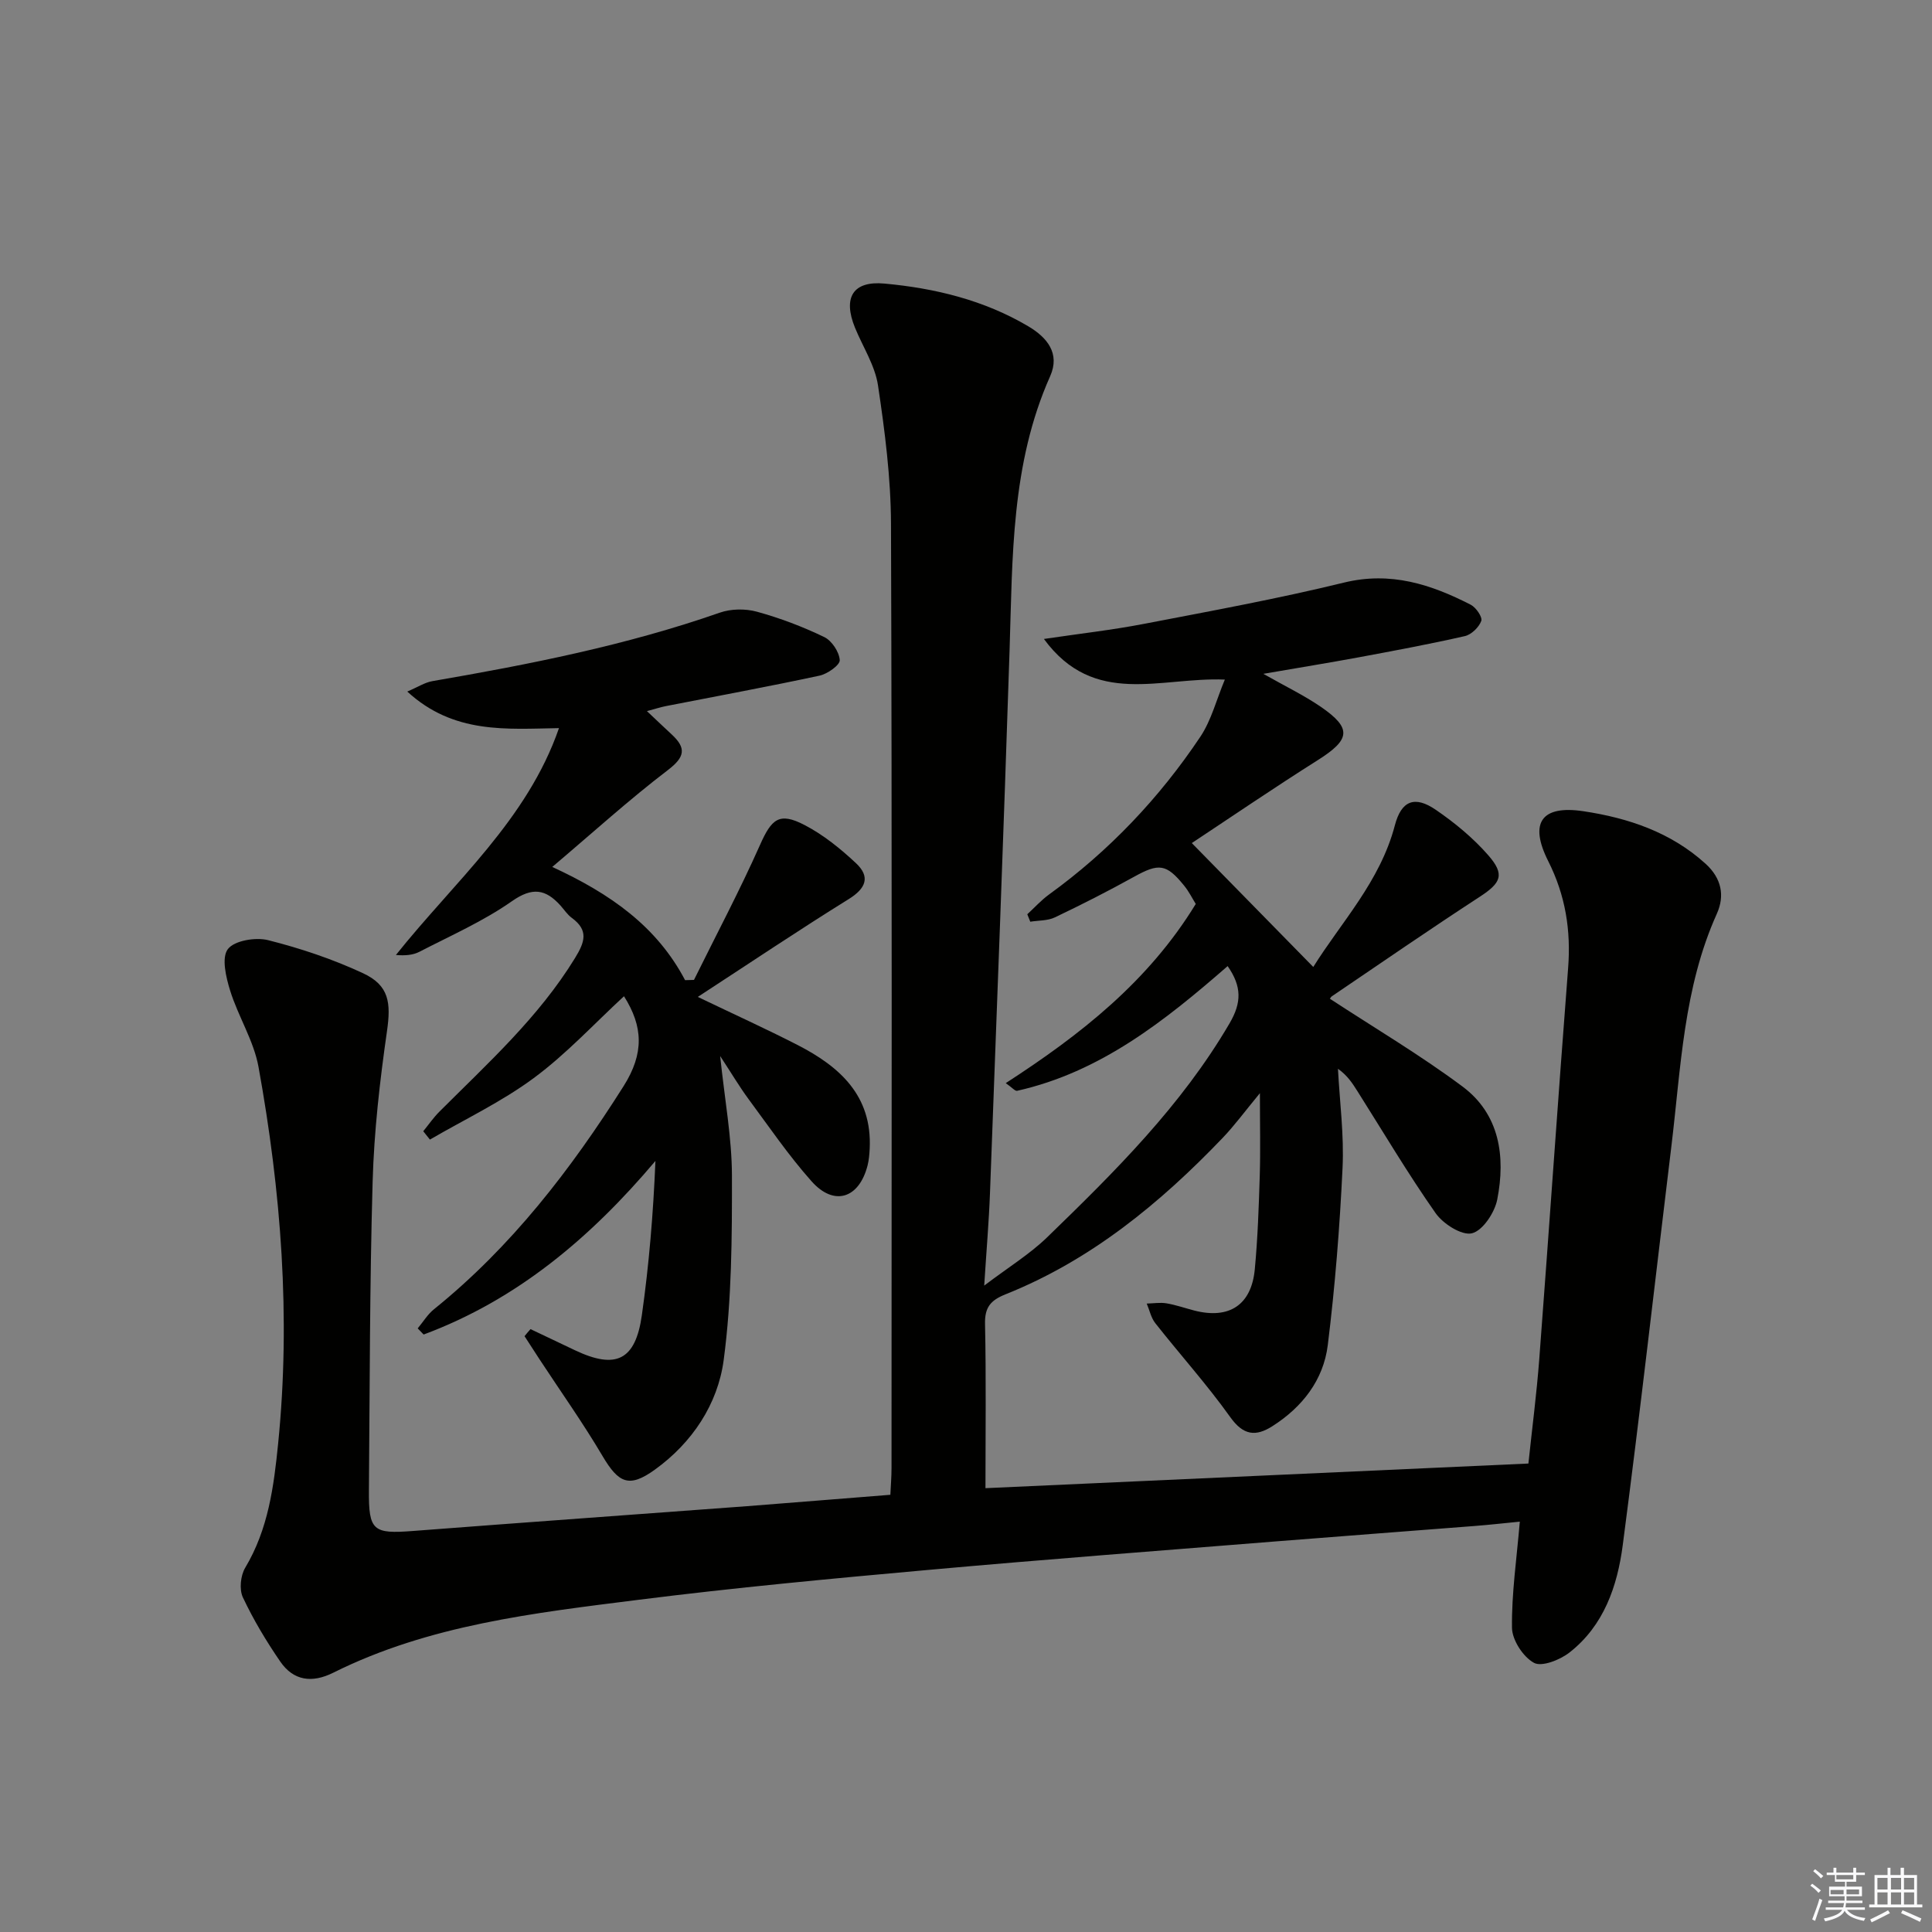
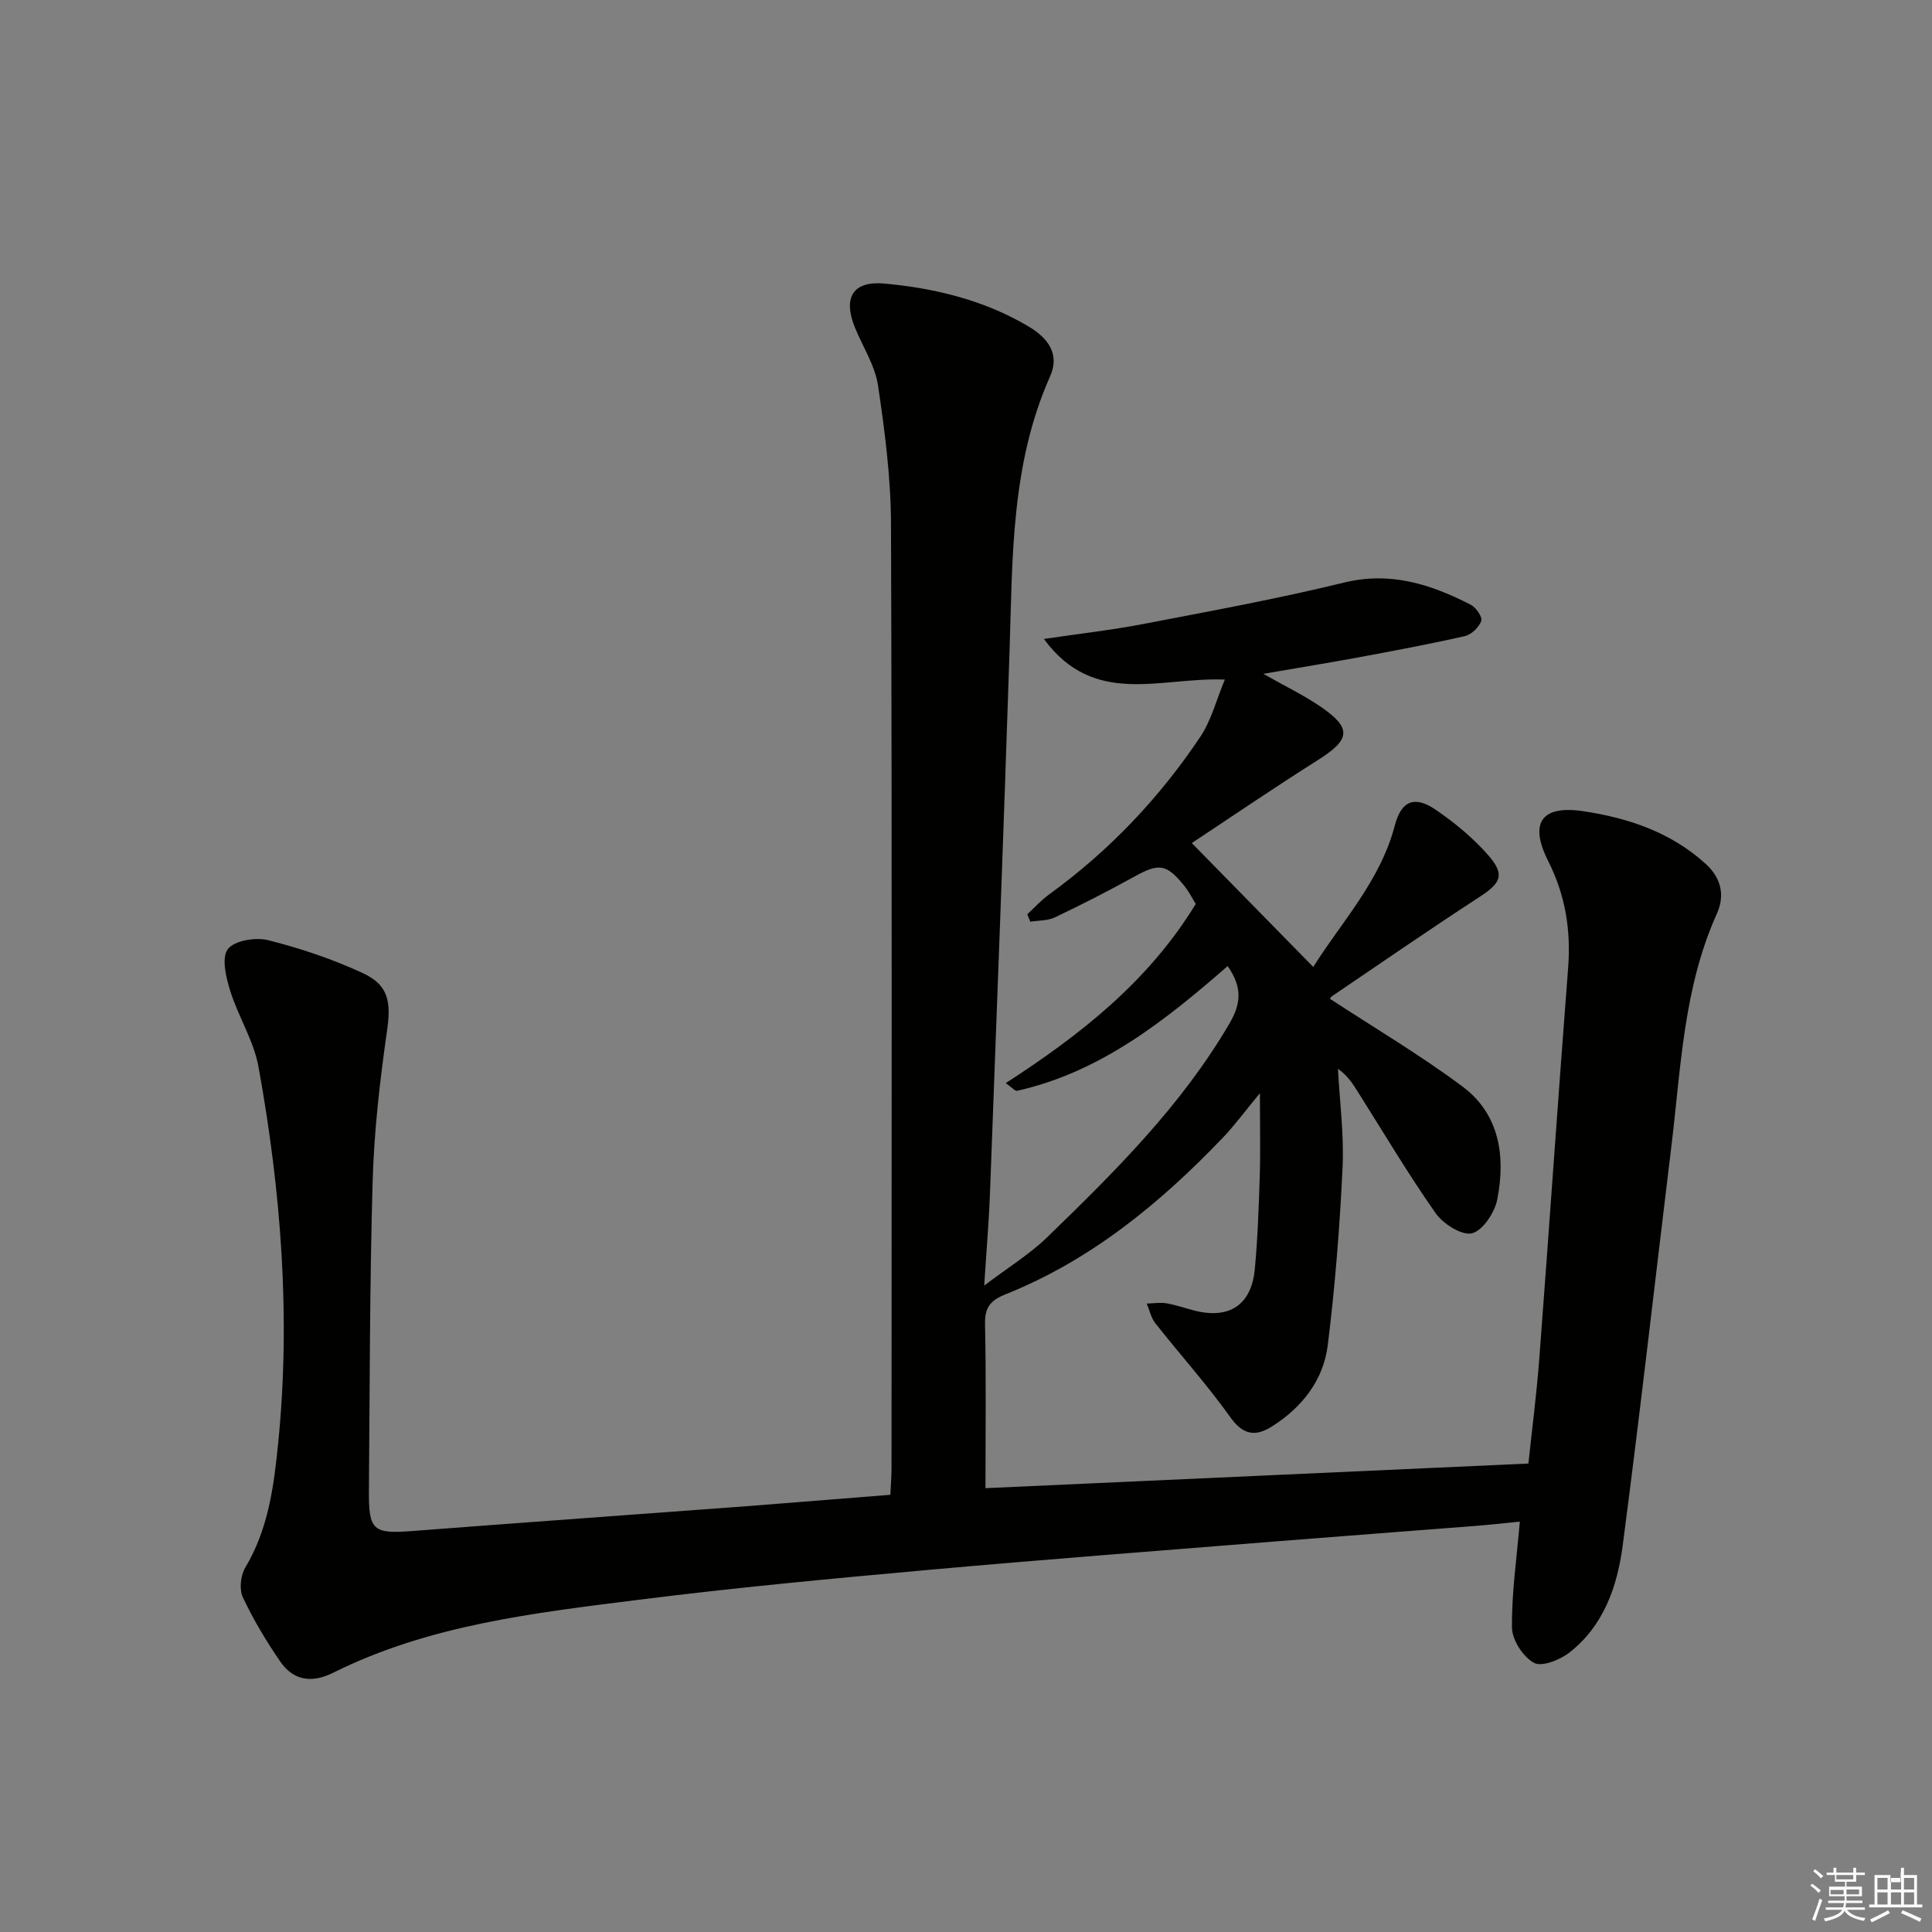
<svg xmlns="http://www.w3.org/2000/svg" enable-background="new 0 0 400 400" viewBox="0 0 400 400">
  <rect x="0" y="0" width="400" height="400" fill="#808080" stroke="none" />
  <path d="m184.34 309.48c.09-1.96.24-3.74.24-5.53.01-65.15.12-130.31-.11-195.46-.03-9.58-1.27-19.21-2.69-28.7-.62-4.13-3.14-7.97-4.77-11.96-2.53-6.22-.43-9.72 6.1-9.12 10.46.96 20.62 3.42 29.79 8.85 3.86 2.29 6.64 5.58 4.52 10.34-8.11 18.18-7.78 37.52-8.4 56.79-1.22 37.41-2.65 74.81-4.05 112.21-.22 5.95-.73 11.89-1.2 19.27 5.05-3.83 9.43-6.51 13.03-10 13.99-13.56 27.81-27.25 37.78-44.32 2.48-4.25 2.55-7.58-.41-11.83-12.95 11.29-26.32 21.95-43.59 25.82-.42.09-1.03-.67-2.35-1.59 15.51-10.04 29.54-21.05 39.34-37.1-.68-1.08-1.4-2.55-2.41-3.79-3.69-4.56-5.25-4.67-10.37-1.83-5.36 2.97-10.84 5.76-16.38 8.4-1.5.72-3.39.62-5.1.9-.21-.51-.41-1.03-.62-1.54 1.51-1.39 2.9-2.94 4.55-4.13 12.4-8.99 22.8-19.95 31.28-32.63 2.28-3.41 3.32-7.65 5.07-11.83-13.33-.56-27.03 5.8-37.46-8.41 7.49-1.11 14.16-1.86 20.74-3.13 13.83-2.66 27.71-5.2 41.38-8.54 9.67-2.36 18.02.36 26.26 4.59 1.09.56 2.46 2.57 2.17 3.35-.49 1.32-2.04 2.83-3.4 3.14-7.28 1.66-14.62 3.02-21.97 4.39-6.16 1.14-12.35 2.14-19.75 3.42 4.6 2.61 8.43 4.45 11.89 6.82 6.5 4.47 6.14 6.78-.62 11.05-9.09 5.74-17.98 11.81-26.08 17.17 8.52 8.69 16.72 17.06 25.15 25.65 5.76-9.24 13.85-17.71 16.89-29.32 1.35-5.16 4.14-6.2 8.49-3.21 3.93 2.69 7.72 5.82 10.84 9.39 3.52 4.02 2.64 5.74-1.74 8.6-10.3 6.71-20.43 13.69-30.6 20.59-.37.25-.54.8-.39.56 9.21 6.03 18.65 11.62 27.39 18.13 7.73 5.76 8.95 14.51 7.21 23.4-.53 2.71-3 6.45-5.24 7-2.11.51-5.97-1.95-7.53-4.18-5.72-8.15-10.81-16.75-16.14-25.18-1.04-1.64-2.07-3.29-4.07-4.7.36 6.85 1.28 13.72.95 20.53-.58 12.26-1.55 24.53-3.06 36.7-.9 7.22-5.28 12.83-11.47 16.77-3.44 2.19-6.01 1.92-8.71-1.87-4.81-6.74-10.39-12.94-15.52-19.45-.89-1.12-1.2-2.7-1.78-4.07 1.37-.03 2.77-.27 4.09-.05 1.96.33 3.85 1 5.78 1.5 7.2 1.84 11.8-1.15 12.5-8.54.61-6.45.83-12.94 1.03-19.42.16-5.24.03-10.5.03-17.05-3.12 3.77-5.24 6.68-7.71 9.26-12.99 13.56-27.32 25.34-44.97 32.39-3.12 1.25-4.31 2.72-4.23 6.15.24 11.09.09 22.19.09 33.98 37.12-1.68 74.58-3.38 112.41-5.1.78-7.39 1.7-14.44 2.24-21.51 2.05-27.01 3.89-54.04 5.98-81.04.61-7.83-.54-15.08-4.12-22.18-3.99-7.92-1.42-11.64 7.32-10.32 9.24 1.39 18.05 4.33 25.25 10.86 3.33 3.02 4.02 6.63 2.34 10.37-6.91 15.34-7.43 31.88-9.41 48.15-3.35 27.53-6.46 55.08-10.07 82.58-1.11 8.47-3.91 16.67-11.05 22.23-1.95 1.52-5.72 3.01-7.33 2.12-2.25-1.23-4.51-4.71-4.55-7.25-.09-7.09.96-14.19 1.62-21.98-3.09.3-6.16.65-9.23.89-13.59 1.07-27.18 2.07-40.77 3.16-24.18 1.94-48.38 3.77-72.54 5.95-20.02 1.8-40.04 3.67-59.98 6.19-21.56 2.72-43.28 5.18-63.15 15.09-4.37 2.18-8.22 1.69-10.97-2.32-2.9-4.22-5.56-8.66-7.74-13.29-.77-1.65-.48-4.51.49-6.13 4.77-7.98 5.92-16.77 6.82-25.75 2.63-26.2.6-52.17-4.07-77.95-.99-5.43-4.2-10.42-5.87-15.78-.86-2.77-1.82-6.81-.48-8.59s5.74-2.51 8.34-1.86c6.7 1.69 13.37 3.92 19.64 6.84 5.45 2.53 5.81 6.16 4.97 12-1.48 10.31-2.67 20.72-2.97 31.12-.61 21.3-.59 42.62-.77 63.93-.07 8.41.87 9.07 9.14 8.43 23.04-1.77 46.08-3.41 69.12-5.13 9.79-.76 19.53-1.56 29.7-2.36z" fill="#010100" />
-   <path d="m109.84 275.18 9.21 4.38c8.47 4.01 12.52 2.09 13.84-7.27 1.48-10.46 2.36-21.01 2.81-31.93-13.42 15.89-28.66 28.75-47.99 35.94-.41-.42-.82-.85-1.23-1.27 1.12-1.34 2.05-2.91 3.39-3.98 16.01-12.92 28.3-28.88 39.24-46.18 4.29-6.79 4.04-12.36.08-18.61-6.18 5.7-11.95 11.97-18.68 16.94-6.66 4.93-14.29 8.54-21.5 12.74-.46-.58-.92-1.15-1.38-1.73 1.12-1.37 2.13-2.85 3.38-4.09 10-10 20.52-19.5 28.03-31.75 2.06-3.36 2.86-5.75-.65-8.33-.92-.67-1.58-1.7-2.35-2.56-3.08-3.41-5.81-3.87-10.06-.89-5.92 4.15-12.67 7.12-19.13 10.46-1.34.7-2.98.83-4.88.67 12.09-15.17 27.18-27.95 33.76-46.97-10.85.17-21.78 1.28-31.41-7.57 2.17-.92 3.63-1.89 5.21-2.16 20.13-3.47 40.12-7.41 59.48-14.17 2.33-.82 5.32-.86 7.71-.2 4.77 1.31 9.46 3.09 13.92 5.24 1.57.75 3.11 3.08 3.22 4.78.07 1.01-2.53 2.86-4.17 3.21-10.55 2.27-21.18 4.22-31.77 6.3-1.13.22-2.23.58-3.98 1.05 1.93 1.82 3.51 3.33 5.12 4.82 3.07 2.84 2.76 4.68-.79 7.39-8 6.1-15.47 12.89-23.93 20.05 12.14 5.6 21.66 12.35 27.5 23.44.61-.02 1.23-.03 1.84-.05 4.59-9.3 9.46-18.47 13.67-27.94 2.4-5.4 3.97-6.86 9.22-4.13 3.89 2.02 7.45 4.9 10.67 7.92 2.99 2.81 2.06 5.2-1.54 7.43-10.26 6.37-20.29 13.11-31.23 20.24 7.6 3.65 14.2 6.64 20.65 9.95 8.73 4.48 15.47 10.49 14.94 21.47-.06 1.15-.15 2.33-.43 3.44-1.74 6.87-6.93 8.57-11.6 3.32-4.74-5.32-8.79-11.27-13.04-17.01-1.85-2.5-3.43-5.18-5.89-8.93.96 9.16 2.42 16.94 2.44 24.73.02 12.75-.03 25.62-1.71 38.22-1.22 9.12-6.5 17.1-14.24 22.68-5.35 3.86-7.52 2.8-10.84-2.81-4.05-6.86-8.68-13.38-13.06-20.05-1.04-1.58-2.06-3.18-3.09-4.77.41-.52.82-.99 1.24-1.46z" fill="#010100" />
  <g fill="#fafafb">
    <path d="m374.8 390.4.4-.4c.7.5 1.3 1 1.8 1.4l-.5.5c-.5-.6-1.1-1.1-1.7-1.5zm1 7.3-.6-.3c.5-1.4 1.1-2.8 1.5-4.3.2.1.4.2.6.3-.5 1.3-1 2.8-1.5 4.3zm-.4-10.3.4-.4c.4.3 1 .8 1.7 1.4l-.5.5c-.4-.5-1-1-1.6-1.5zm2.5.3h1.7v-1h.6v1h3.5v-1h.6v1h1.8v.5h-1.8v1.4h-2v1h3.2v2h-3.2v.9h3.3v.5h-3.4c0 .3-.1.6-.1.9h4v.5h-3.7c.7.9 1.9 1.5 3.8 1.7-.1.2-.2.4-.3.6-2.1-.4-3.5-1.1-4-2.1-.4 1-1.8 1.7-4 2.2-.1-.2-.2-.4-.3-.6 2.1-.4 3.4-1 3.8-1.8h-3.4v-.5h3.6c.1-.3.1-.6.2-.9h-3.3v-.5h3.4c0-.3 0-.6 0-.9h-3.2v-2h3.3v-1h-2.1v-1.4h-1.7v-.5zm1.1 3.5v1h2.7c0-.3 0-.4 0-.4 0-.1 0-.2 0-.2 0-.1 0-.2 0-.3h-2.7zm1.2-3v.9h3.5v-.9zm4.7 3h-2.6v.6.4h2.6z" />
-     <path d="m393.6 386.7h.6v1.5h2.7v6.1h1.1v.6h-11v-.6h1.1v-6.1h2.7v-1.5h.6v1.5h2.1v-1.5zm-2.7 8.8.4.6c-1.2.6-2.5 1.3-3.8 1.9-.1-.2-.2-.4-.3-.6 1.2-.6 2.5-1.2 3.7-1.9zm-2.2-6.7v2.4h2.1v-2.4zm0 3v2.5h2.1v-2.5zm2.8-3v2.4h2.1v-2.4zm0 3v2.5h2.1v-2.5zm6 6.1c-1.4-.7-2.7-1.3-3.9-1.8l.3-.6c1.5.6 2.7 1.2 3.9 1.7zm-1.2-9.1h-2.1v2.4h2.1zm-2.1 3v2.5h2.1v-2.5z" />
+     <path d="m393.6 386.7h.6v1.5h2.7v6.1h1.1v.6h-11v-.6h1.1v-6.1h2.7h.6v1.5h2.1v-1.5zm-2.7 8.8.4.6c-1.2.6-2.5 1.3-3.8 1.9-.1-.2-.2-.4-.3-.6 1.2-.6 2.5-1.2 3.7-1.9zm-2.2-6.7v2.4h2.1v-2.4zm0 3v2.5h2.1v-2.5zm2.8-3v2.4h2.1v-2.4zm0 3v2.5h2.1v-2.5zm6 6.1c-1.4-.7-2.7-1.3-3.9-1.8l.3-.6c1.5.6 2.7 1.2 3.9 1.7zm-1.2-9.1h-2.1v2.4h2.1zm-2.1 3v2.5h2.1v-2.5z" />
  </g>
</svg>